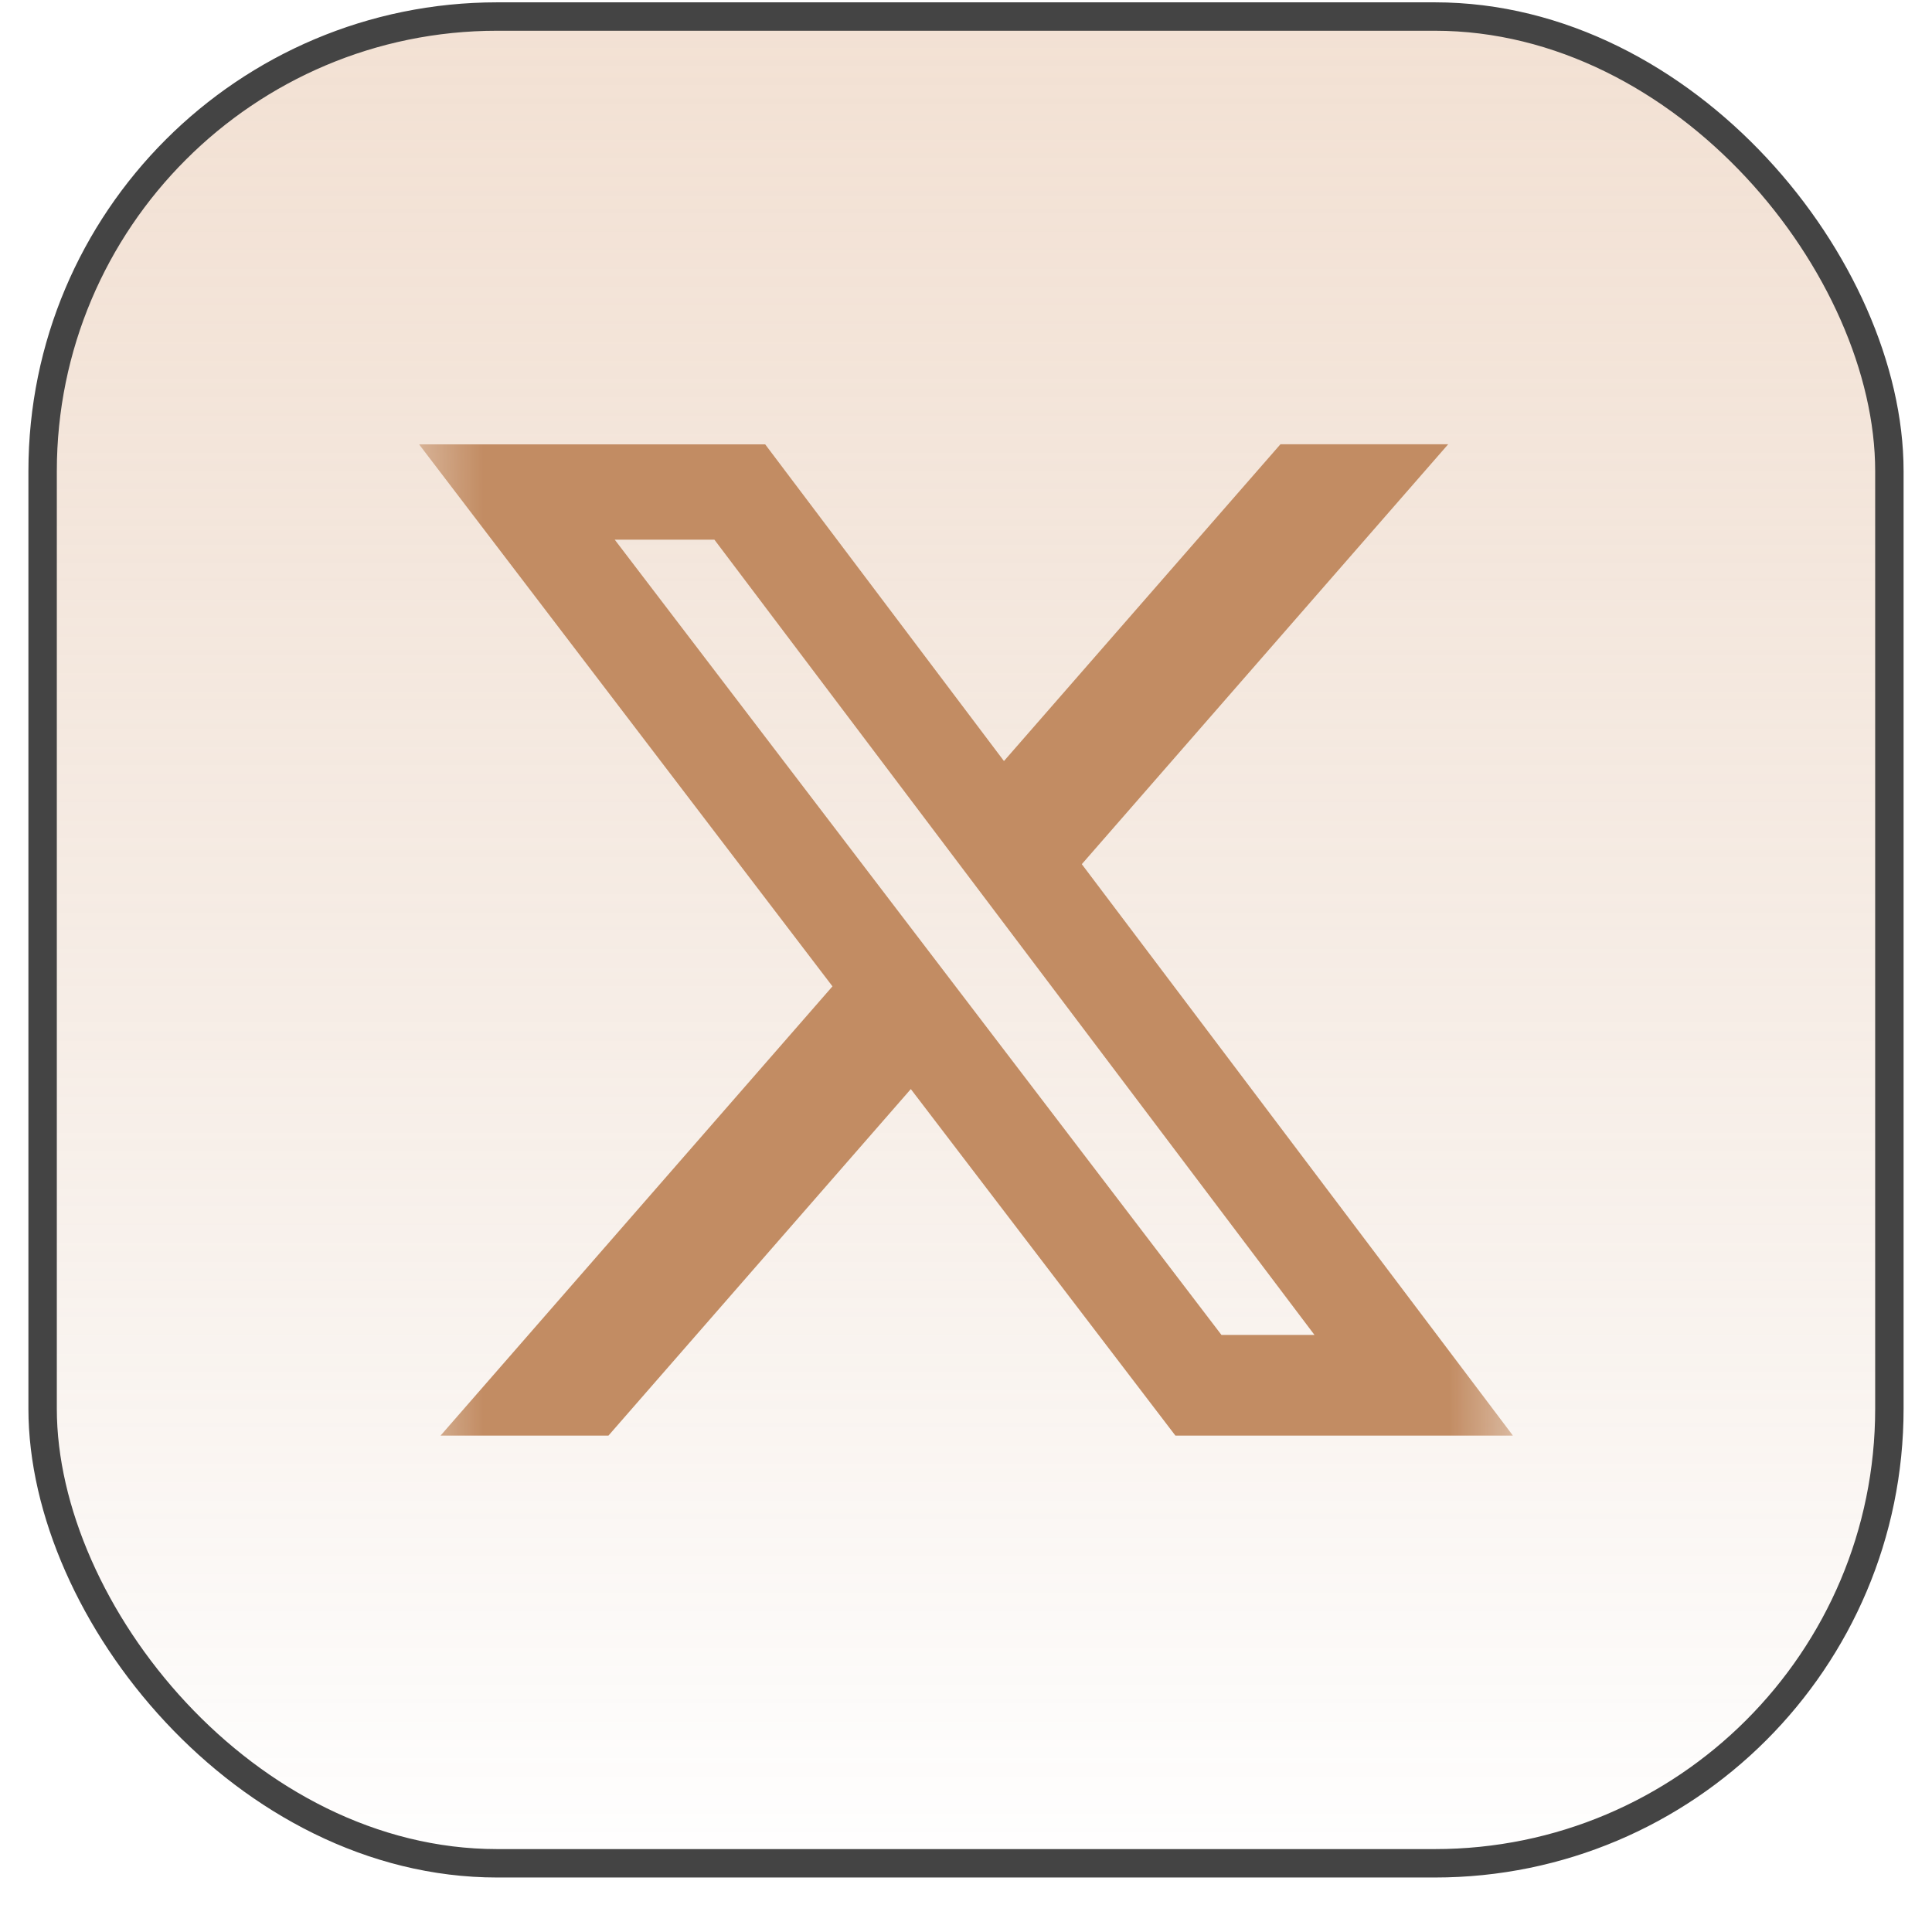
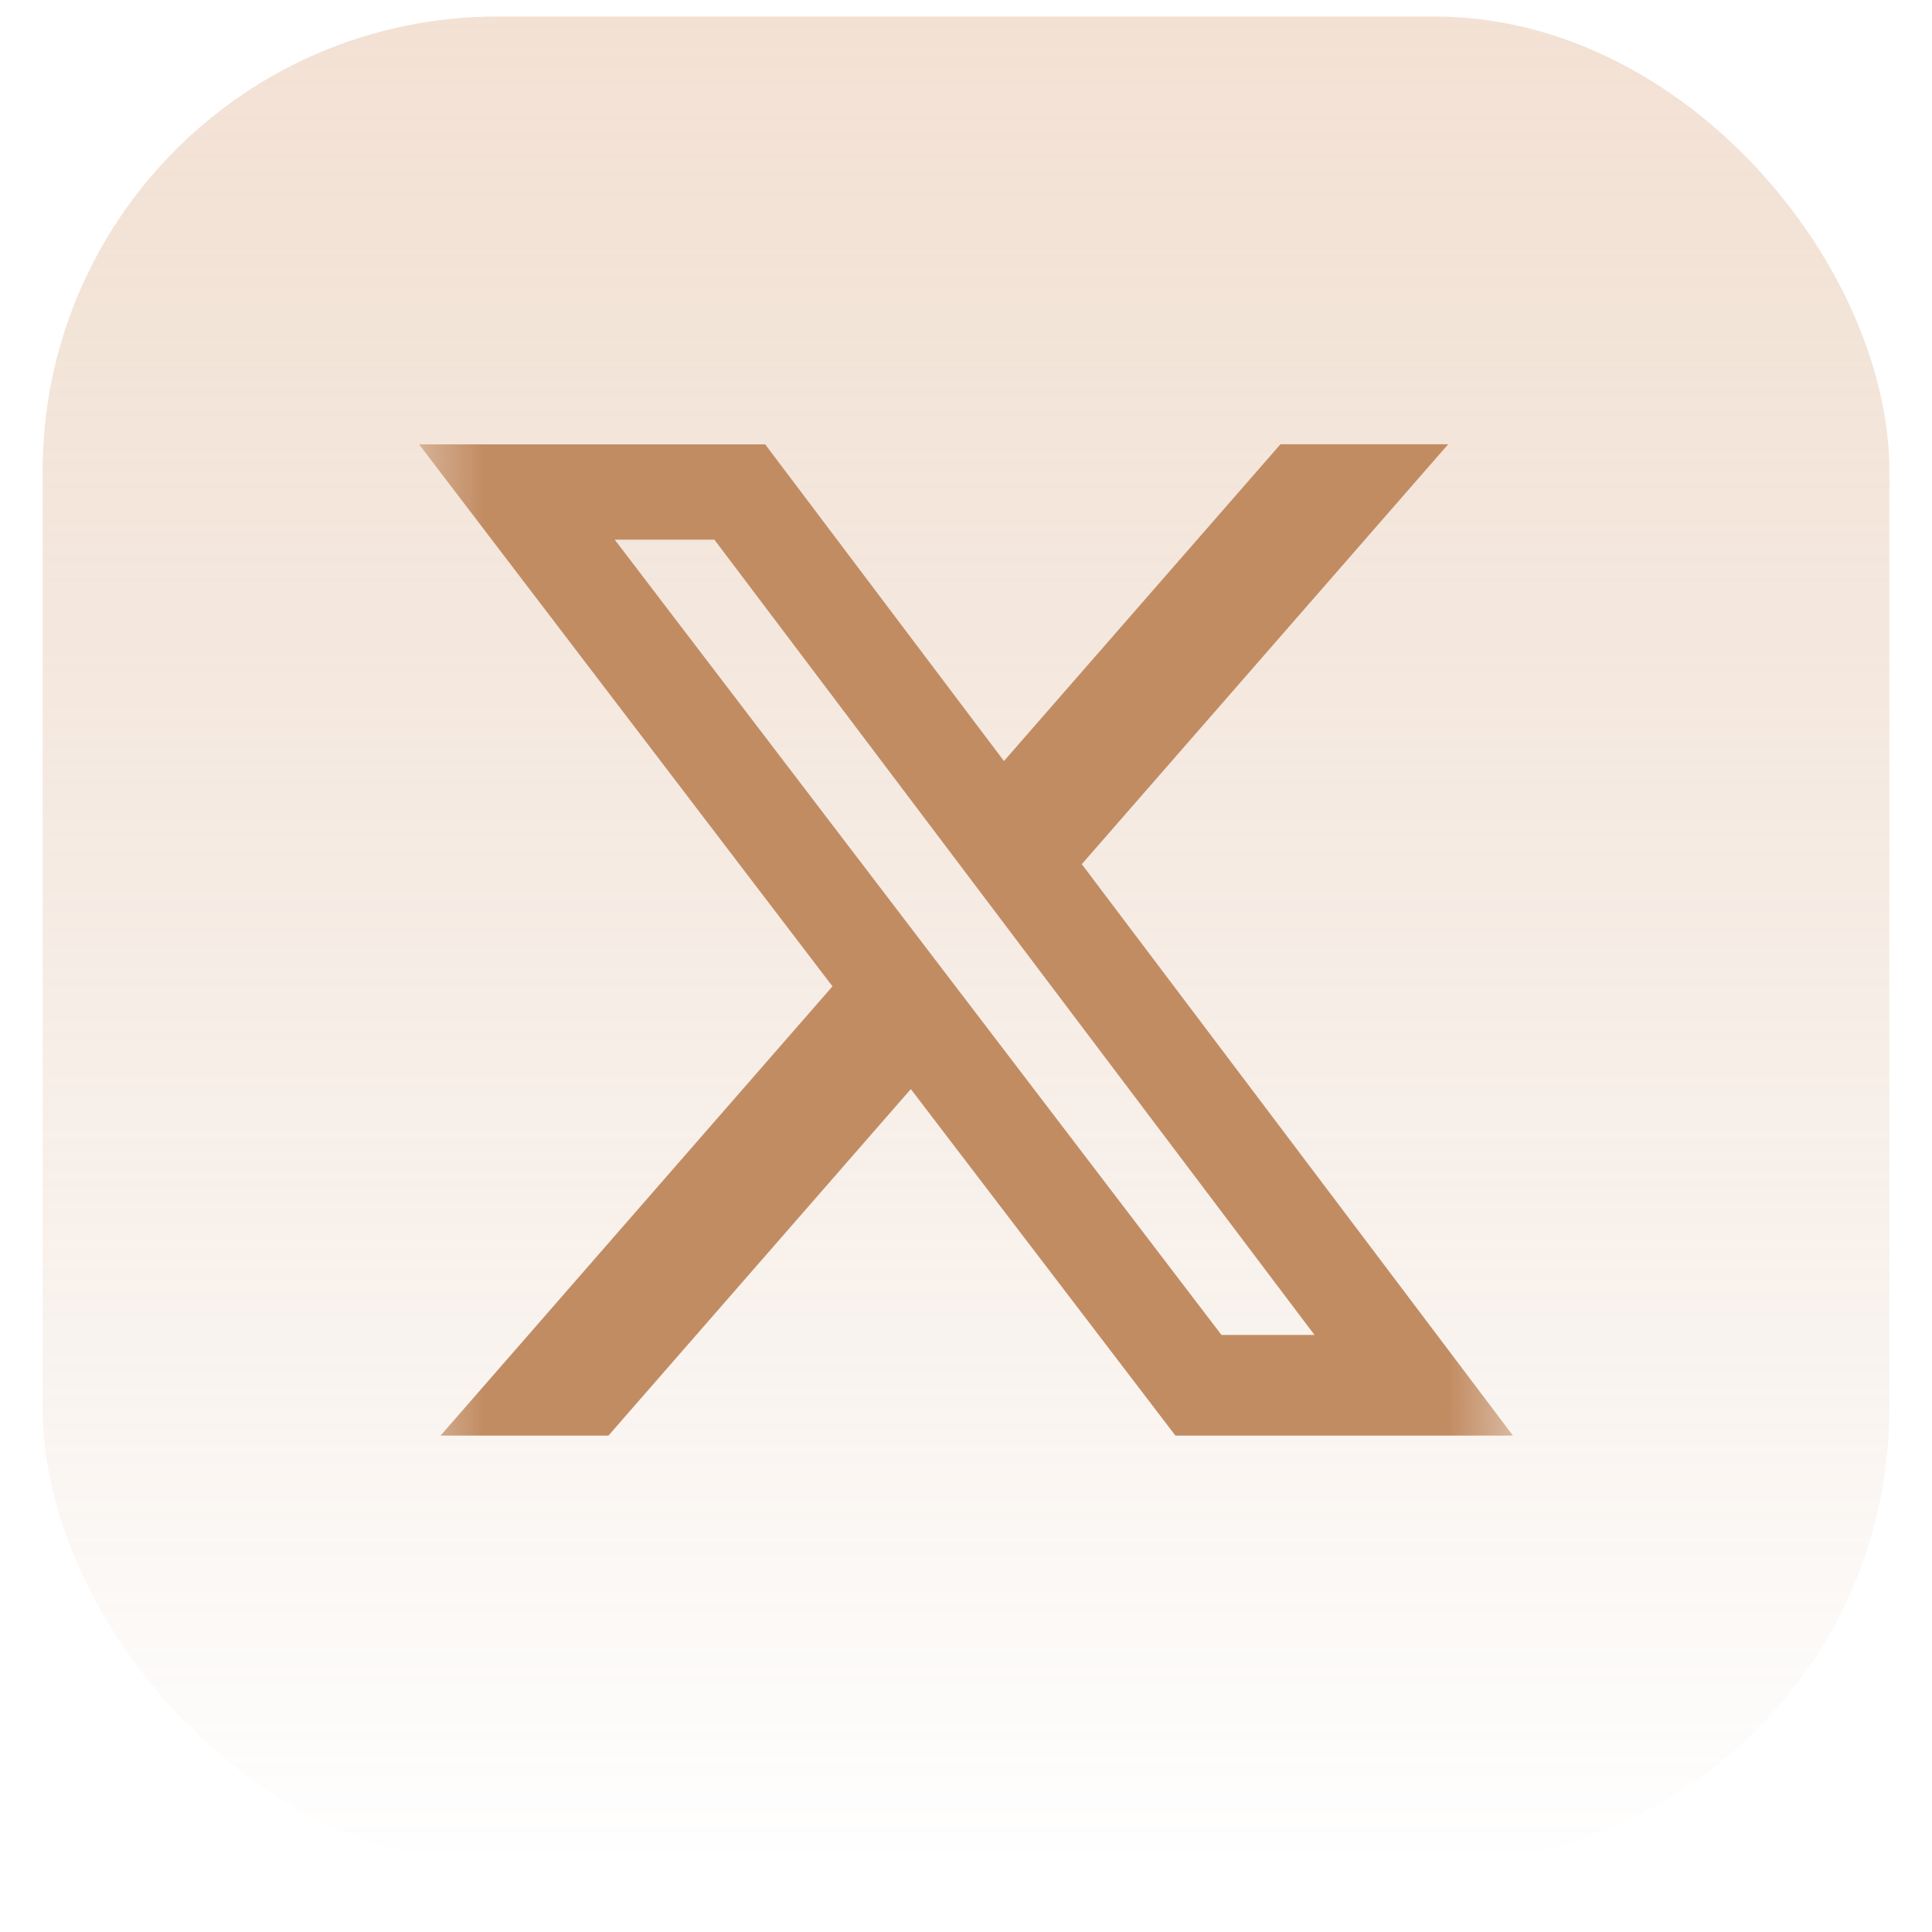
<svg xmlns="http://www.w3.org/2000/svg" width="34" height="34" viewBox="0 0 34 34" fill="none">
  <rect x="0.75" y="0.291" width="32.5" height="32.5" rx="8" fill="url(#paint0_linear_209_12964)" />
-   <rect x="0.75" y="0.291" width="32.5" height="32.5" rx="8" stroke="#444444" stroke-width="0.5" />
  <g clip-path="url(#clip0_209_12964)">
    <mask id="mask0_209_12964" style="mask-type:luminance" maskUnits="userSpaceOnUse" x="7" y="6" width="20" height="21">
      <path d="M7.375 6.916H26.625V26.166H7.375V6.916Z" fill="white" />
    </mask>
    <g mask="url(#mask0_209_12964)">
      <path d="M22.534 7.818H25.486L19.038 15.208L26.625 25.264H20.685L16.029 19.166L10.708 25.264H7.753L14.65 17.358L7.375 7.82H13.466L17.668 13.393L22.534 7.818ZM21.496 23.493H23.133L12.572 9.497H10.818L21.496 23.493Z" fill="#C28C63" />
    </g>
  </g>
  <defs>
    <linearGradient id="paint0_linear_209_12964" x1="17" y1="0.041" x2="17" y2="33.041" gradientUnits="userSpaceOnUse">
      <stop stop-color="#E0B492" stop-opacity="0.4" />
      <stop offset="1" stop-color="#C28C63" stop-opacity="0" />
    </linearGradient>
    <clipPath id="clip0_209_12964">
      <rect width="19.25" height="19.25" fill="white" transform="translate(7.375 6.916)" />
    </clipPath>
  </defs>
</svg>